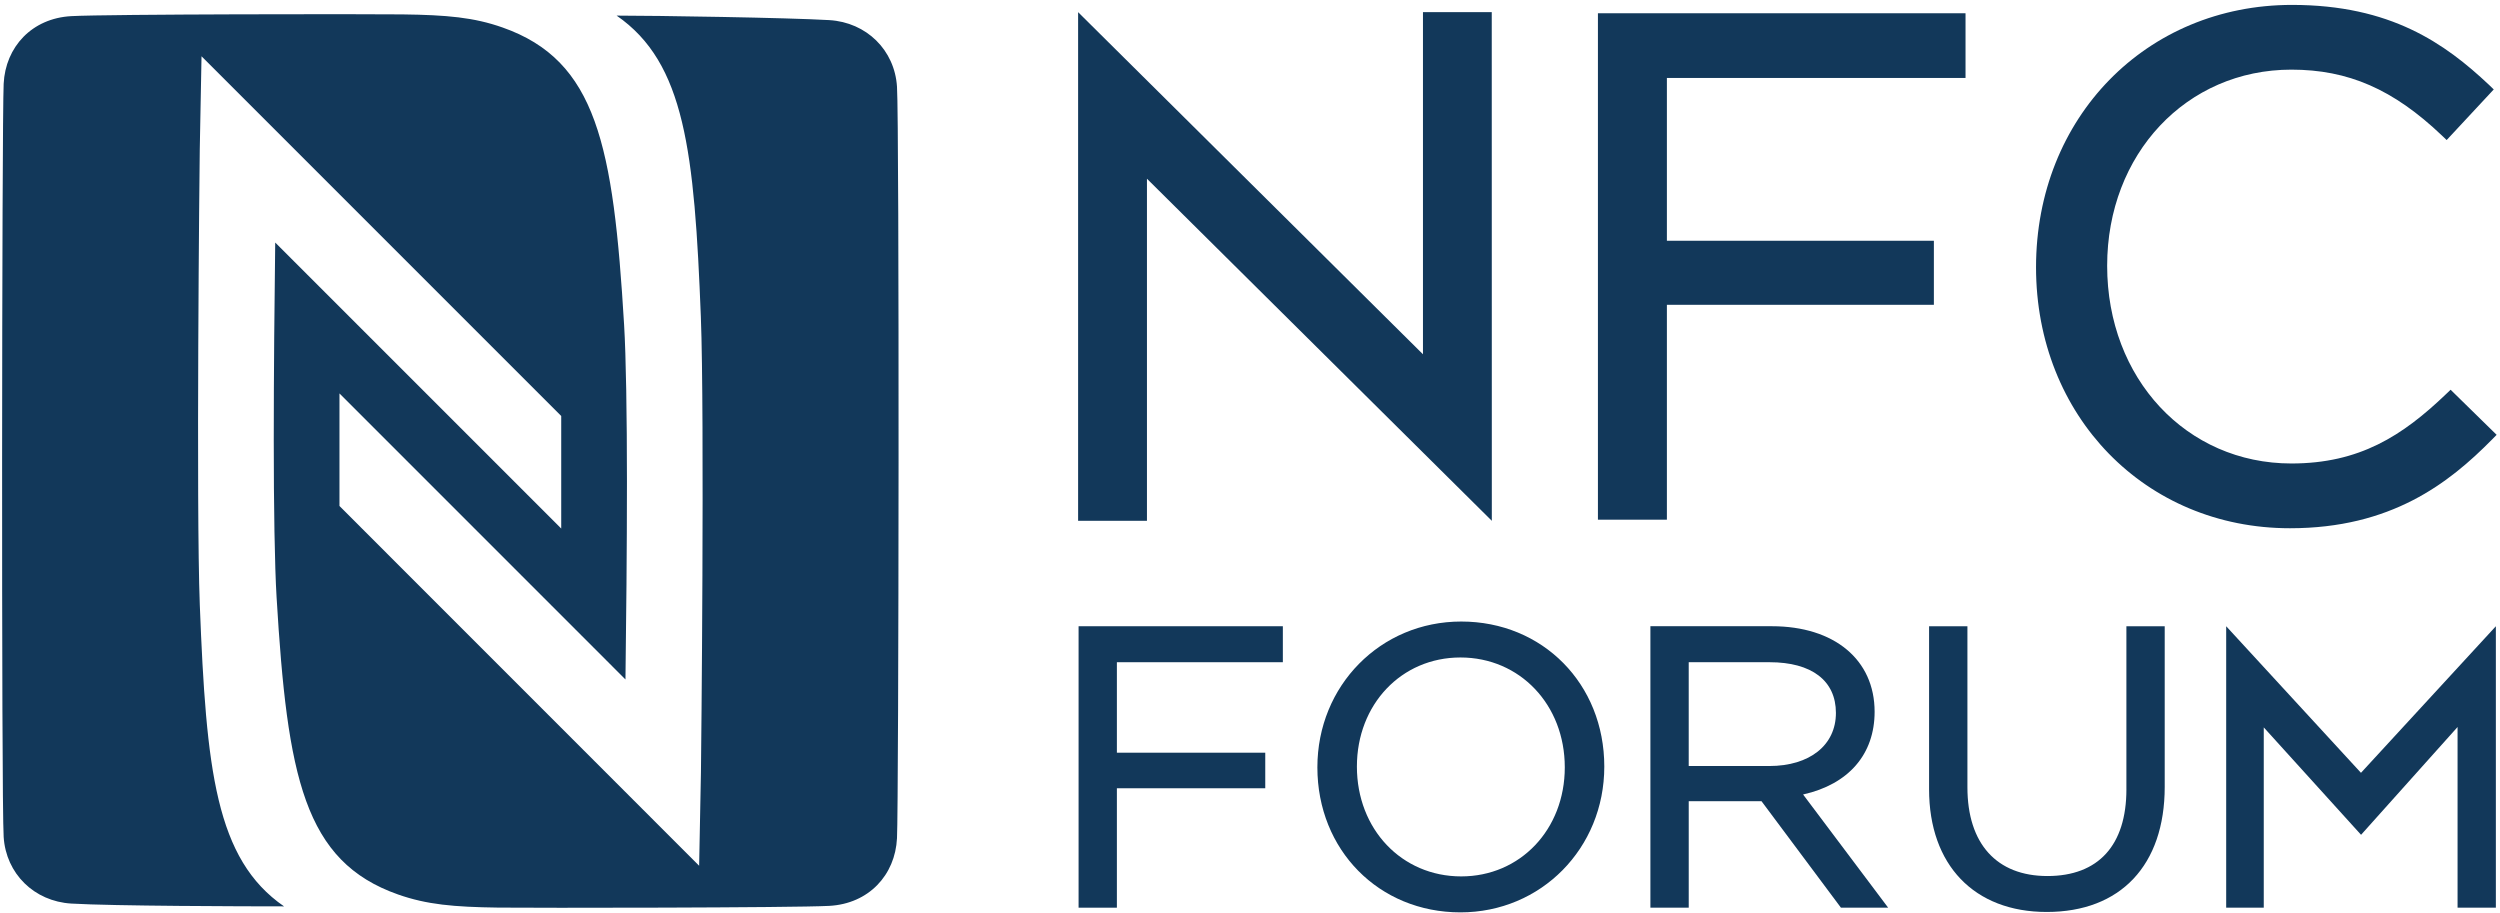
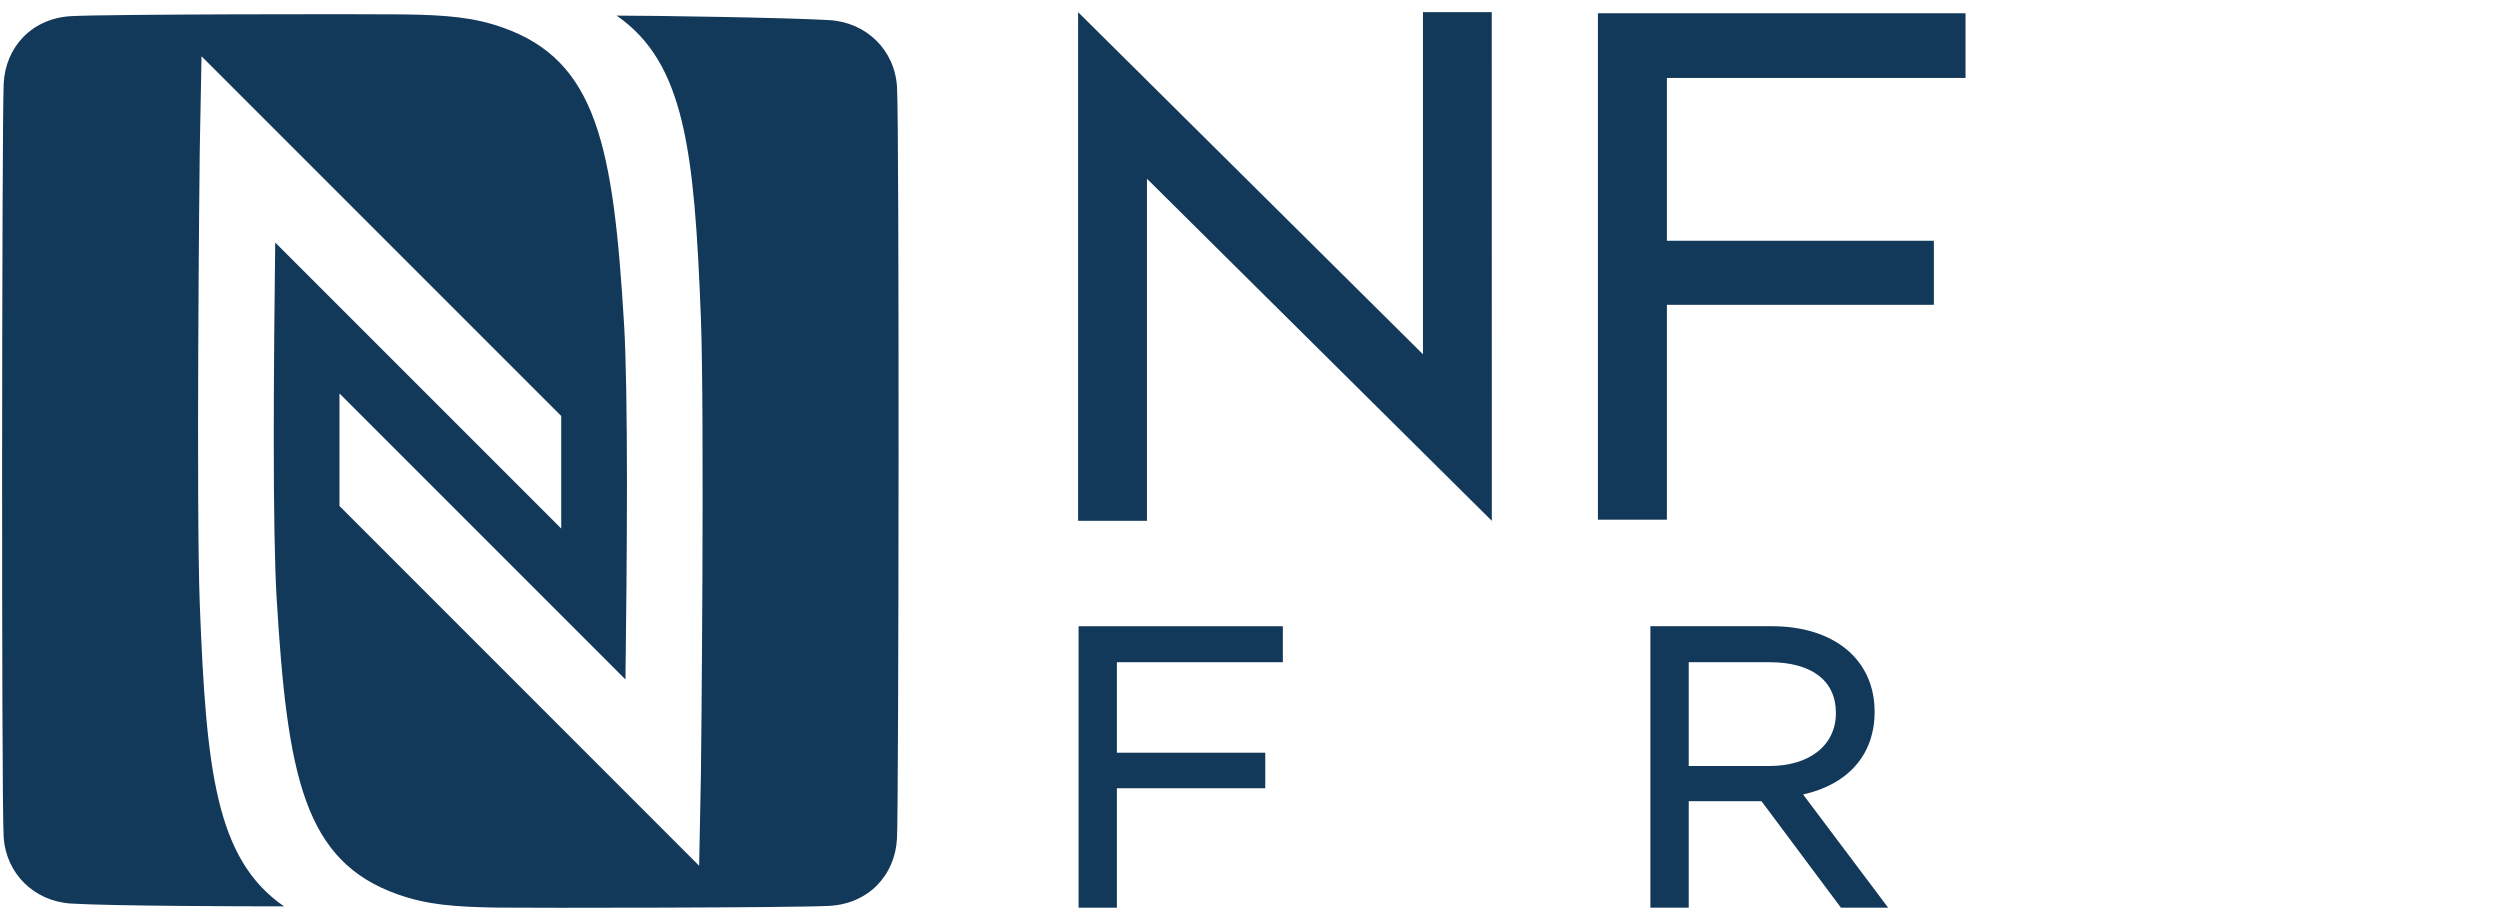
<svg xmlns="http://www.w3.org/2000/svg" version="1.1" id="Layer_1" x="0px" y="0px" viewBox="0 0 169.839 62.054" xml:space="preserve">
  <polygon fill="#12385A" points="73.242,35.382 73.242,0.826 96.67,24.068 96.67,0.826   101.343,0.826 101.348,35.382 77.919,12.142 77.919,35.382 " />
  <polygon fill="#12385A" points="108.556,35.305 113.241,35.305 113.241,20.707 131.379,20.707   131.379,16.356 113.241,16.356 113.241,5.296 133.529,5.296 133.529,0.901   108.556,0.901 " />
-   <path fill="#12385A" d="M166.17,26.777c-2.957,2.83-5.874,4.71-10.504,4.71  c-7.134,0-12.515-5.775-12.515-13.431c0-7.595,5.381-13.325,12.515-13.325  c3.86,0,6.922,1.33,10.219,4.468l0.33,0.315l3.199-3.438l-0.323-0.312  c-2.996-2.818-6.685-5.431-13.381-5.431c-9.908,0-17.391,7.658-17.391,17.824  c0,10.106,7.418,17.729,17.251,17.729c6.861,0,10.782-3.044,13.722-6.022  l0.318-0.324l-3.127-3.063L166.17,26.777z" />
  <polygon fill="#12385A" points="73.274,61.664 75.876,61.664 75.876,53.551 85.956,53.551   85.956,51.135 75.876,51.135 75.876,44.988 87.151,44.988 87.151,42.544   73.274,42.544 " />
-   <path fill="#12385A" d="M99.267,42.224c-5.479,0-9.77,4.354-9.77,9.904  c0,5.615,4.175,9.854,9.719,9.854c5.478,0,9.773-4.352,9.773-9.904  C108.99,46.461,104.808,42.224,99.267,42.224z M99.267,59.539  c-4.042,0-7.085-3.207-7.085-7.461c0-4.225,3.021-7.412,7.034-7.412  c4.038,0,7.089,3.209,7.089,7.463C106.305,56.353,103.279,59.539,99.267,59.539z" />
  <path fill="#12385A" d="M127.353,48.353c0-3.533-2.736-5.81-6.98-5.81h-8.252v19.12  h2.604v-7.234h4.943l5.396,7.234h3.208l-5.778-7.689  C125.59,53.279,127.353,51.244,127.353,48.353z M114.724,44.988h5.491  c2.866,0,4.509,1.254,4.509,3.445c0,2.189-1.778,3.607-4.532,3.607h-5.468V44.988z" />
-   <path fill="#12385A" d="M144.459,53.621c0,3.801-1.904,5.893-5.365,5.893  c-3.454,0-5.436-2.199-5.436-6.029V42.544H131.053v11.077  c0,5.141,3.062,8.334,7.993,8.334c5.018,0,8.015-3.178,8.015-8.5V42.544h-2.603  V53.621z" />
-   <polyline fill="#12385A" points="166.956,49.39 166.956,61.664 169.558,61.664 169.558,42.544   169.558,42.544 160.394,52.502 151.237,42.544 151.237,42.544 151.237,61.664   153.79,61.664 153.79,49.416 160.4,56.713 " />
  <path fill="#12385A" d="M60.938,5.891c-0.157-2.488-2.068-4.373-4.601-4.525  c-2.796-0.165-11.843-0.306-14.447-0.306c4.649,3.209,5.284,9.249,5.723,20.47  c0.257,6.648,0.024,29.941,0.006,30.929l-0.123,6.356L23.062,34.375v-7.647  l19.429,19.432c0.051-3.845,0.101-8.861,0.101-13.445  c0-4.467-0.064-8.513-0.193-10.641C41.668,9.844,40.529,4.116,34.143,1.868  c-1.949-0.687-3.772-0.851-6.806-0.89c-2.508-0.032-19.966-0.018-22.488,0.118  c-2.679,0.144-4.478,2.088-4.6,4.594c-0.121,2.478-0.16,48.655,0,51.17  c0.158,2.488,2.068,4.375,4.6,4.525c2.798,0.168,11.846,0.19,14.447,0.19  c-4.649-3.211-5.284-9.248-5.722-20.469c-0.255-6.648-0.021-29.943-0.003-30.931  L13.691,3.823L38.127,28.261v7.646L18.697,16.477  c-0.05,3.844-0.099,8.86-0.099,13.445c0,4.466,0.063,8.511,0.191,10.639  c0.731,12.229,1.869,17.958,8.253,20.206c1.953,0.686,3.774,0.85,6.809,0.891  c2.505,0.029,19.968,0.016,22.486-0.117c2.68-0.146,4.479-2.09,4.601-4.598  C61.059,54.467,61.101,8.406,60.938,5.891z" />
  <g>
</g>
  <g>
</g>
  <g>
</g>
  <g>
</g>
  <g>
</g>
  <g>
</g>
</svg>